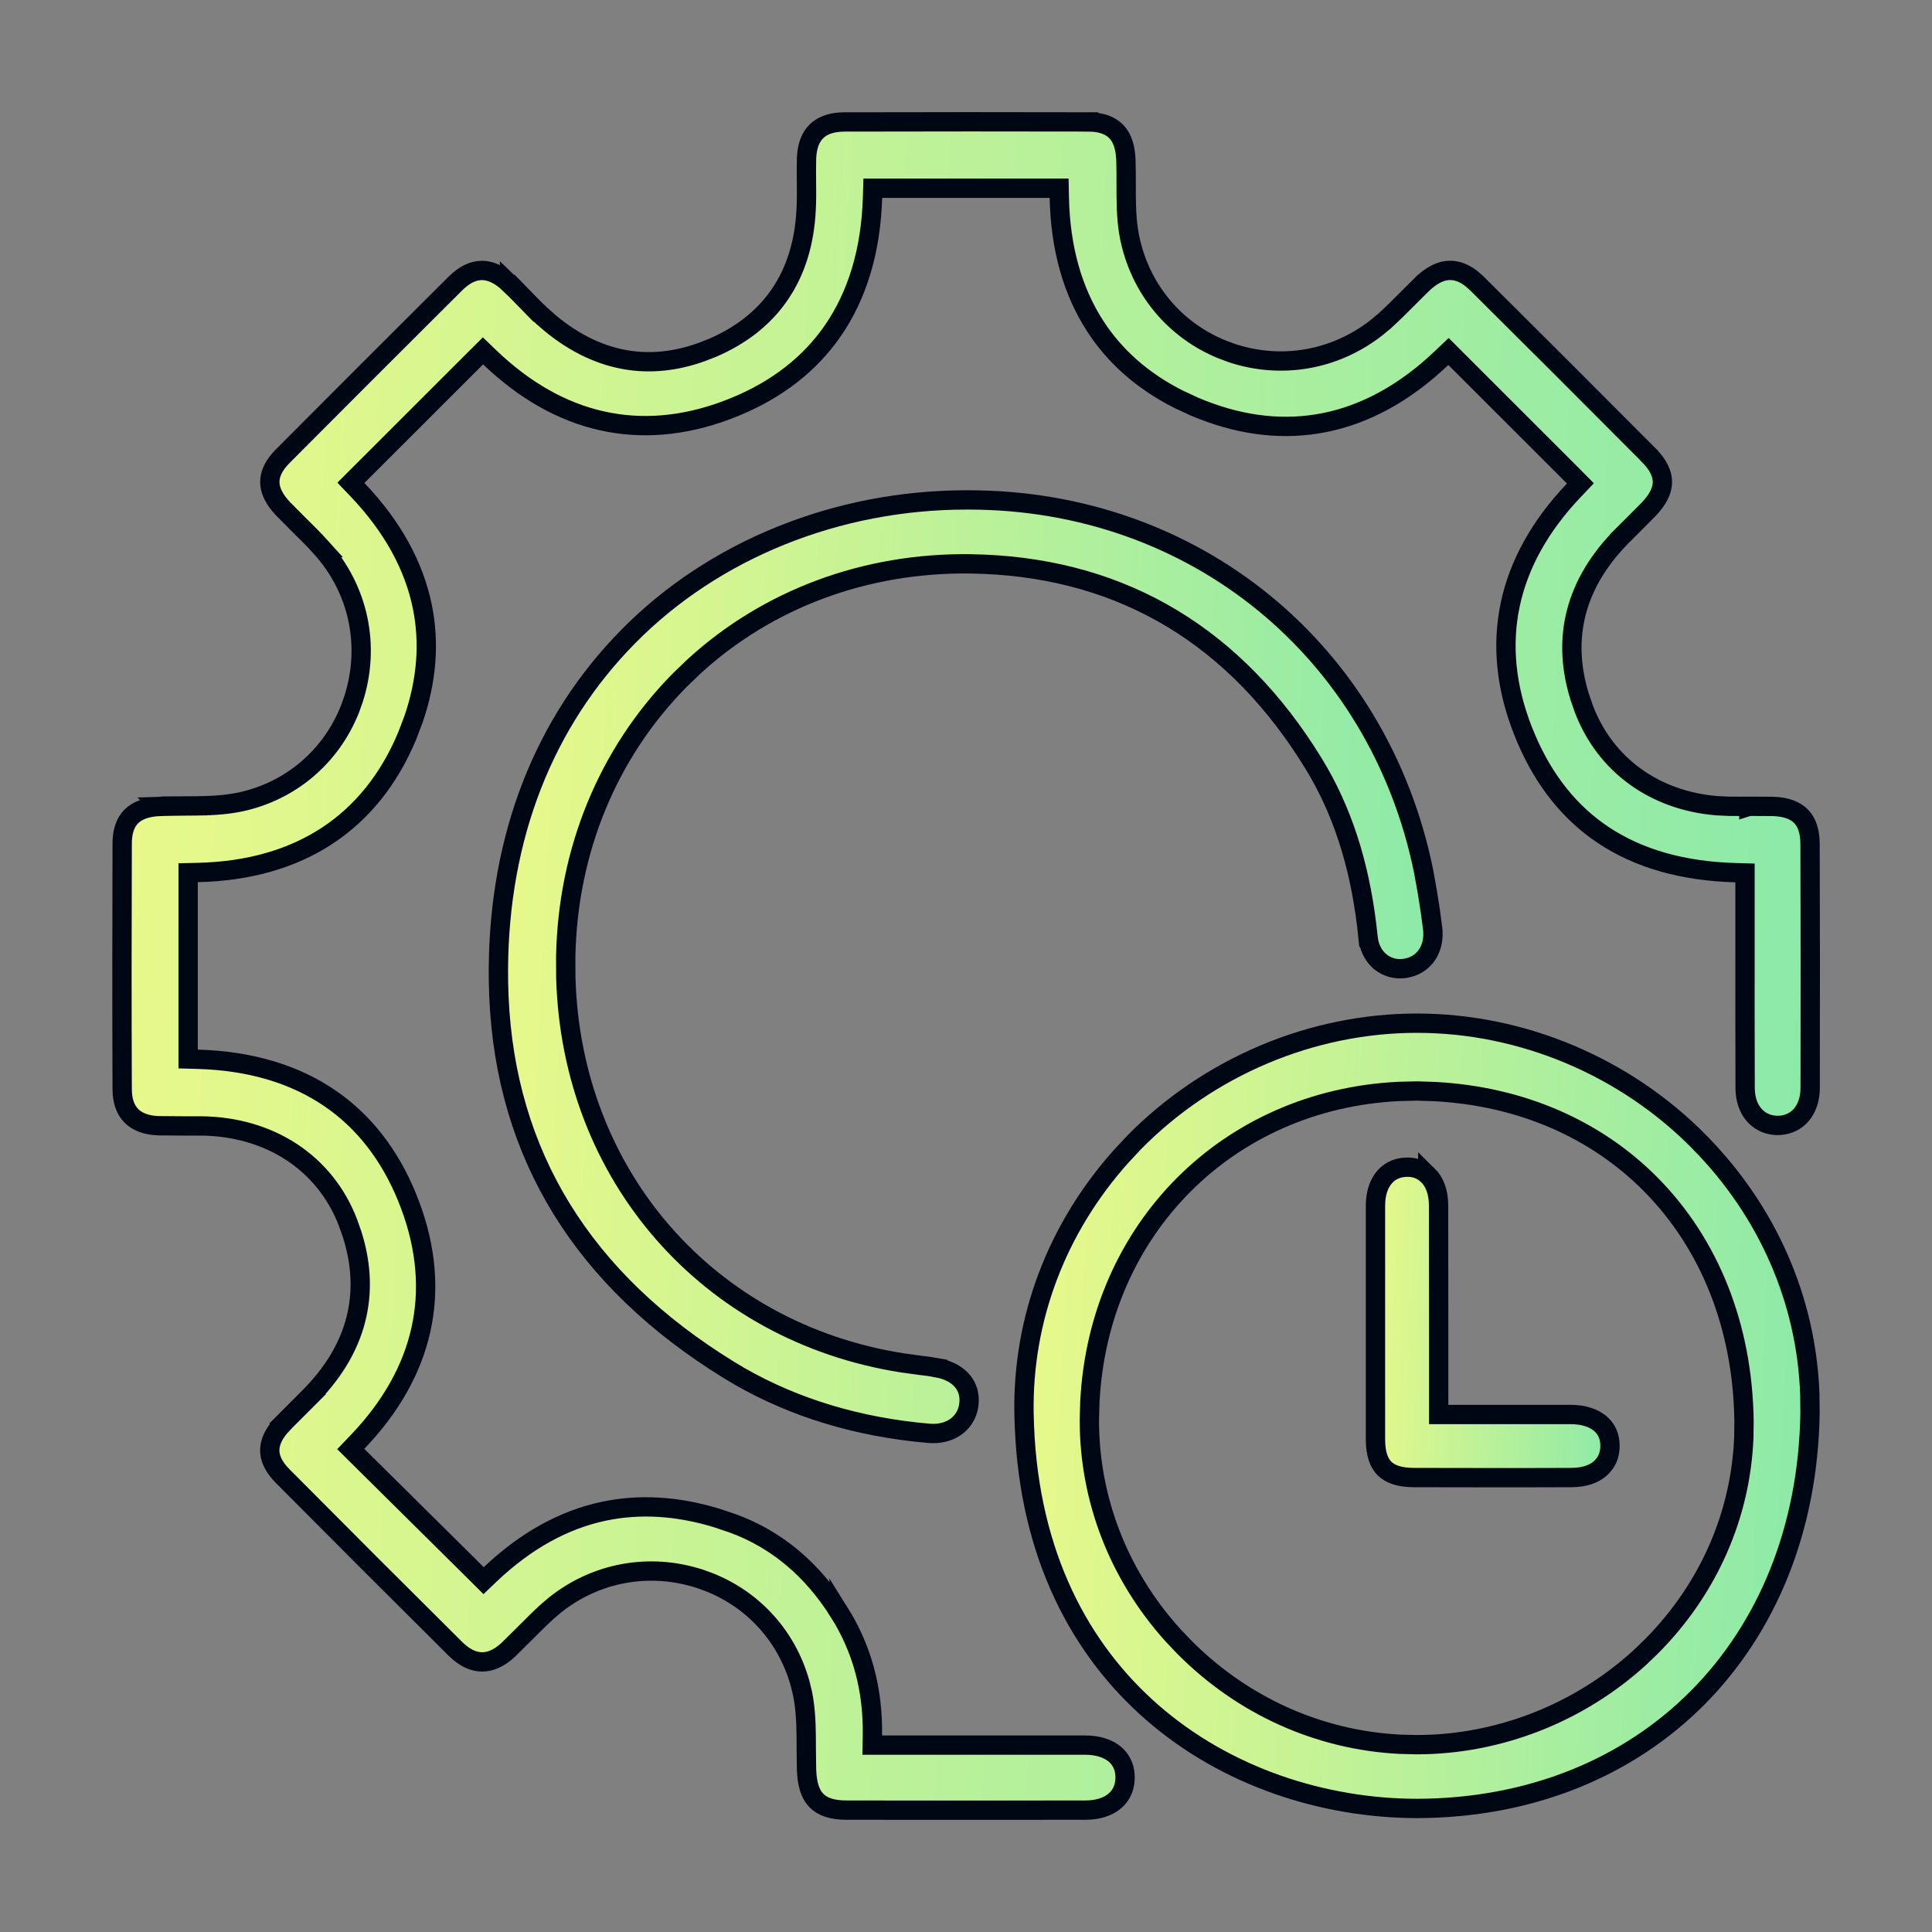
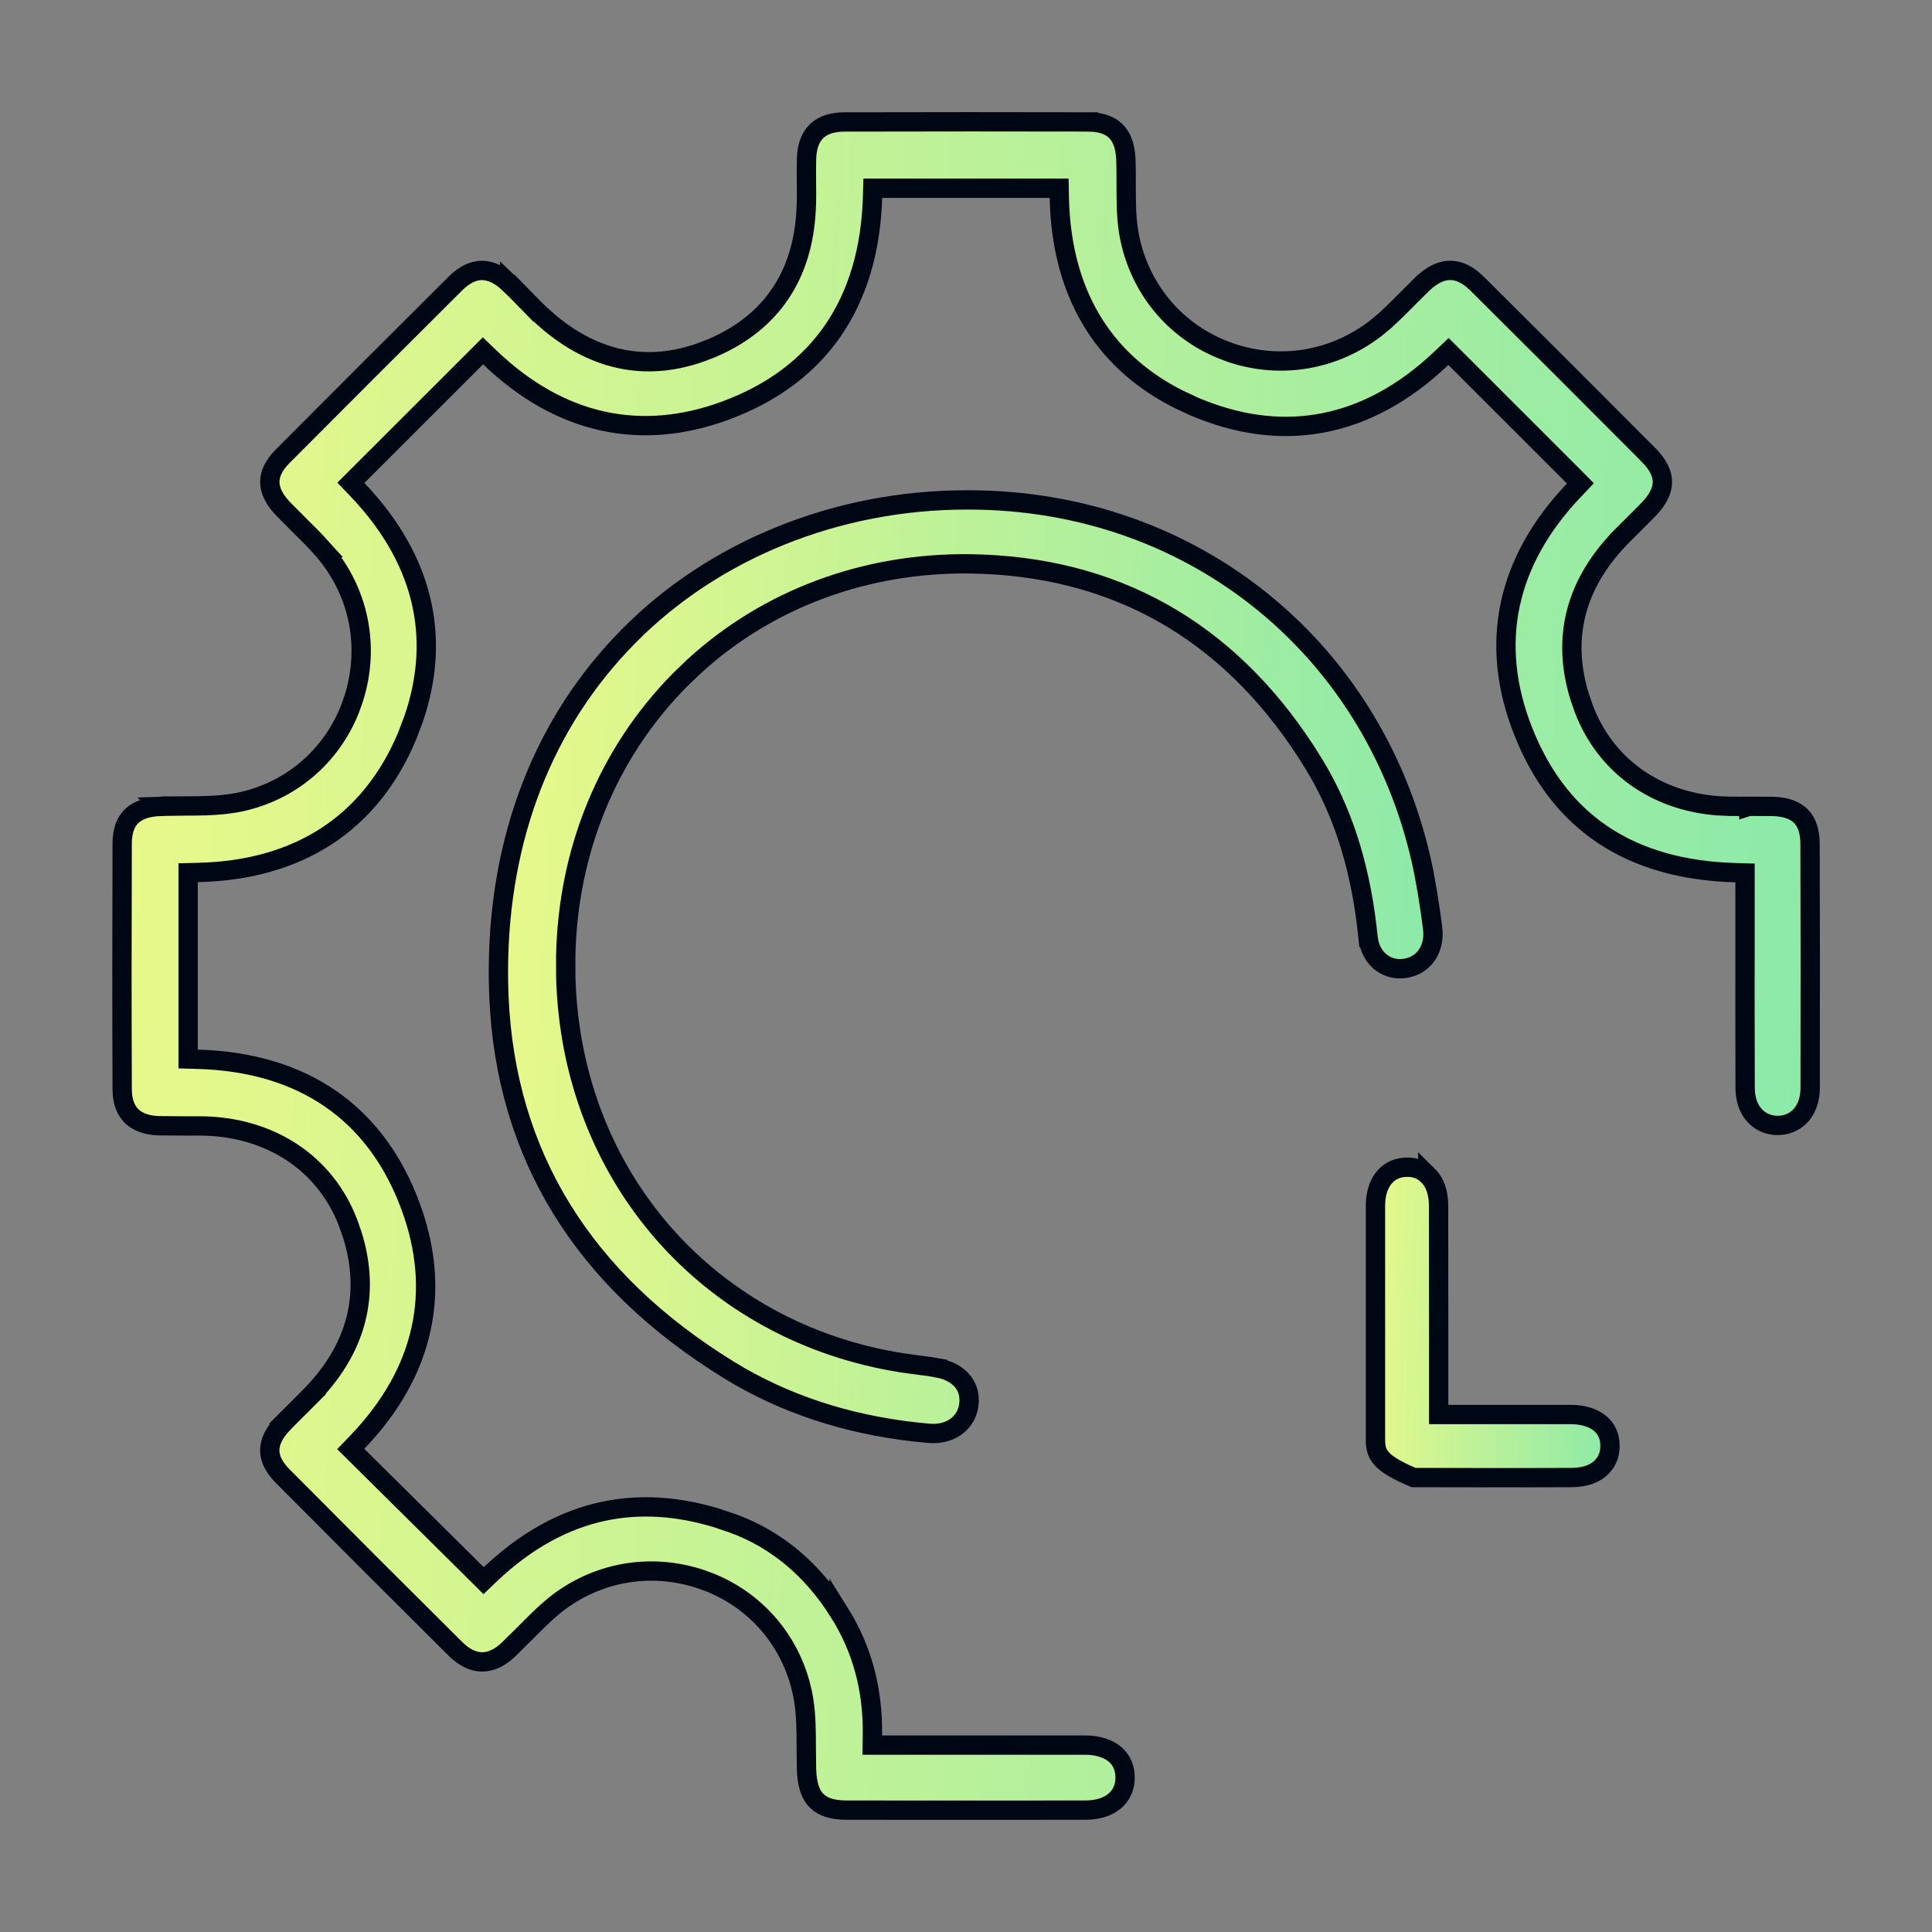
<svg xmlns="http://www.w3.org/2000/svg" width="50" height="50" viewBox="0 0 50 50" fill="none">
  <rect x="0" y="0" width="50" height="50" fill="#808080" stroke="none" />
  <path d="M45.161 22.592L44.919 22.585C43.54 22.547 42.399 22.216 41.489 21.608C40.638 21.04 39.974 20.219 39.508 19.138L39.417 18.918C38.53 16.668 38.977 14.53 40.733 12.687L40.901 12.51L40.73 12.337L37.66 9.269L37.487 9.096L37.31 9.264C36.354 10.175 35.328 10.731 34.261 10.94C33.261 11.136 32.209 11.032 31.124 10.609L30.906 10.521L30.497 10.33C29.571 9.862 28.852 9.225 28.343 8.438C27.76 7.537 27.442 6.425 27.415 5.116L27.41 4.871H22.588L22.581 5.113C22.539 6.487 22.188 7.64 21.555 8.558C20.962 9.417 20.113 10.084 19.01 10.534L18.785 10.622C16.573 11.443 14.477 10.976 12.675 9.249L12.499 9.08L12.325 9.253L9.254 12.322L9.081 12.495L9.25 12.672C10.16 13.625 10.718 14.648 10.932 15.71C11.119 16.639 11.046 17.612 10.702 18.613L10.538 19.045C10.063 20.182 9.358 21.047 8.455 21.637C7.551 22.227 6.432 22.551 5.113 22.58L4.869 22.586V27.407L5.112 27.414C6.484 27.452 7.636 27.802 8.554 28.435C9.414 29.027 10.082 29.878 10.535 30.985L10.622 31.21C11.443 33.422 10.977 35.52 9.248 37.322L9.077 37.5L9.252 37.673L12.344 40.736L12.516 40.907L12.691 40.74C13.615 39.865 14.6 39.325 15.639 39.108C16.548 38.919 17.513 38.972 18.532 39.28L18.973 39.428C20.093 39.84 21.016 40.609 21.715 41.721V41.72C22.31 42.669 22.595 43.713 22.578 44.91L22.574 45.163H28.079C28.425 45.163 28.685 45.258 28.854 45.4C28.997 45.522 29.091 45.69 29.112 45.905L29.117 46C29.117 46.203 29.057 46.375 28.947 46.511L28.896 46.567C28.747 46.716 28.521 46.818 28.219 46.841L28.085 46.846H28.084C27.014 46.848 25.943 46.848 24.872 46.848L21.909 46.846H21.908C21.521 46.846 21.282 46.752 21.134 46.603C21.003 46.473 20.911 46.266 20.882 45.945L20.873 45.801V45.798L20.866 45.243C20.866 44.828 20.864 44.409 20.801 44.003L20.77 43.83L20.77 43.829L20.706 43.567C20.372 42.365 19.517 41.411 18.36 40.949L18.108 40.858H18.107C16.808 40.438 15.43 40.691 14.371 41.531L14.164 41.707C14.068 41.794 13.973 41.884 13.88 41.976L13.606 42.248V42.249L13.158 42.692L13.157 42.693C12.916 42.921 12.681 43.013 12.469 43.01C12.283 43.007 12.082 42.931 11.877 42.756L11.789 42.675C11.042 41.933 10.293 41.186 9.546 40.44L7.32 38.206L7.319 38.205L7.235 38.115C7.055 37.907 6.982 37.713 6.981 37.536C6.981 37.333 7.076 37.1 7.318 36.846L7.317 36.845L8.074 36.088L8.073 36.087C8.689 35.447 9.086 34.75 9.244 33.997C9.383 33.338 9.337 32.651 9.113 31.944L9.006 31.64C8.411 30.091 6.982 29.163 5.221 29.139H4.757L4.103 29.134C3.774 29.123 3.546 29.024 3.4 28.878C3.274 28.75 3.187 28.564 3.167 28.308L3.162 28.193C3.158 27.154 3.156 26.1 3.156 25.036L3.162 21.823C3.163 21.587 3.212 21.36 3.343 21.192C3.466 21.034 3.694 20.888 4.142 20.87L4.141 20.869C4.346 20.862 4.549 20.863 4.765 20.86L4.764 20.859C5.189 20.857 5.617 20.856 6.032 20.789L6.209 20.757C7.518 20.48 8.565 19.588 9.056 18.354L9.146 18.102C9.595 16.719 9.283 15.248 8.311 14.171H8.312C8.219 14.068 8.122 13.967 8.025 13.868L7.736 13.581V13.58L7.324 13.166L7.323 13.165L7.239 13.07C7.058 12.852 6.984 12.653 6.983 12.475C6.983 12.298 7.054 12.103 7.233 11.896L7.317 11.806C8.047 11.073 8.788 10.331 9.534 9.584L11.786 7.337C12.029 7.095 12.262 6.998 12.476 6.999C12.69 7 12.931 7.1 13.188 7.346V7.345C13.314 7.465 13.434 7.589 13.56 7.718V7.717C13.742 7.904 13.923 8.09 14.121 8.262V8.263C14.767 8.829 15.458 9.183 16.188 9.31C16.826 9.42 17.481 9.353 18.145 9.116L18.432 9.005C19.187 8.681 19.778 8.216 20.189 7.608C20.6 7.002 20.822 6.268 20.863 5.422C20.87 5.301 20.872 5.181 20.873 5.062L20.871 4.703V4.702C20.869 4.503 20.868 4.305 20.873 4.107C20.883 3.769 20.983 3.54 21.132 3.396C21.262 3.269 21.456 3.182 21.731 3.161L21.854 3.156C24.121 3.151 26.189 3.15 28.174 3.155V3.156C28.413 3.157 28.643 3.206 28.814 3.337C28.954 3.445 29.083 3.63 29.125 3.971L29.138 4.126C29.145 4.334 29.145 4.549 29.145 4.766C29.145 5.171 29.144 5.579 29.205 5.977L29.235 6.146C29.507 7.475 30.392 8.54 31.625 9.042L31.876 9.136C33.166 9.564 34.546 9.32 35.617 8.486L35.827 8.312L35.829 8.311C35.934 8.216 36.036 8.118 36.137 8.02L36.438 7.72L36.797 7.362H36.798C37.133 7.038 37.408 6.976 37.619 7.003C37.788 7.024 37.948 7.106 38.094 7.222L38.234 7.347C39.745 8.848 41.239 10.341 42.67 11.779V11.78C42.923 12.036 43.022 12.266 43.023 12.471C43.023 12.65 42.948 12.853 42.758 13.079L42.67 13.178L42.285 13.565L41.914 13.935V13.937C41.306 14.571 40.915 15.263 40.758 16.009C40.621 16.662 40.666 17.342 40.885 18.042L40.989 18.343C41.544 19.803 42.828 20.721 44.434 20.852L44.759 20.867C44.925 20.87 45.099 20.867 45.26 20.867V20.868L45.263 20.867L45.878 20.87C46.231 20.879 46.462 20.976 46.606 21.121C46.732 21.247 46.818 21.437 46.839 21.712L46.844 21.836C46.847 22.822 46.849 23.832 46.85 24.881L46.847 28.156V28.157C46.847 28.44 46.764 28.675 46.627 28.842L46.565 28.909C46.414 29.053 46.207 29.132 45.982 29.126C45.547 29.112 45.211 28.793 45.169 28.27L45.164 28.163C45.159 26.929 45.161 25.695 45.161 24.46V22.592Z" fill="url(#paint0_linear_2230_3022)" stroke="#000714" stroke-width="0.5" />
-   <path d="M36.668 26.48H36.671C39.39 26.48 42.057 27.602 43.983 29.558V29.559C45.75 31.353 46.752 33.654 46.838 36.083L46.843 36.57C46.796 39.587 45.722 42.138 43.935 43.937C42.147 45.735 39.632 46.793 36.675 46.803C34.26 46.799 31.745 45.995 29.822 44.32C27.964 42.702 26.645 40.261 26.511 36.905L26.501 36.577C26.46 34.136 27.346 31.794 29.01 29.932L29.352 29.565C31.282 27.605 33.949 26.48 36.668 26.48ZM36.206 28.246C31.776 28.458 28.435 31.811 28.206 36.276L28.193 36.727C28.184 38.792 28.951 40.762 30.355 42.318L30.645 42.624C32.157 44.146 34.124 45.032 36.222 45.141L36.643 45.152H36.663C38.784 45.152 40.862 44.336 42.435 42.901L42.742 42.606C44.212 41.125 45.052 39.215 45.13 37.193L45.135 36.788C45.105 34.306 44.226 32.175 42.728 30.659C41.324 29.238 39.388 28.37 37.133 28.25L36.678 28.235H36.653L36.206 28.246Z" fill="url(#paint1_linear_2230_3022)" stroke="#000714" stroke-width="0.5" />
  <path d="M25.01 12.938H25.065C30.921 12.938 35.684 16.854 36.843 22.549L36.943 23.105V23.106C36.968 23.262 36.992 23.414 37.015 23.566L37.076 24.021C37.141 24.556 36.86 24.952 36.431 25.048L36.344 25.064H36.342C36.143 25.089 35.953 25.046 35.797 24.944L35.732 24.898L35.731 24.896L35.667 24.84C35.545 24.718 35.457 24.554 35.42 24.359L35.406 24.259H35.405C35.239 22.606 34.825 21.202 34.129 19.986L33.986 19.745C31.985 16.49 29.108 14.754 25.457 14.602L25.102 14.592H25.101C22.397 14.56 19.875 15.495 17.96 17.248L17.585 17.609C15.726 19.497 14.694 22.018 14.641 24.754L14.643 25.304C14.788 30.445 18.343 34.481 23.344 35.27L23.833 35.337H23.836C23.977 35.351 24.12 35.374 24.269 35.401V35.402C24.573 35.459 24.791 35.593 24.922 35.76C25.035 35.904 25.094 36.086 25.079 36.298L25.068 36.39C24.998 36.808 24.645 37.099 24.15 37.099C24.116 37.099 24.081 37.096 24.037 37.094H24.036C22.222 36.938 20.583 36.444 19.152 35.626L18.869 35.457C15.085 33.132 13.091 29.891 12.912 25.8L12.9 25.401C12.848 21.943 13.94 18.94 16.055 16.685L16.263 16.469C18.473 14.227 21.66 12.938 25.01 12.938Z" fill="url(#paint2_linear_2230_3022)" stroke="#000714" stroke-width="0.5" />
-   <path d="M36.395 30.207H36.397C36.626 30.201 36.808 30.275 36.951 30.414V30.413C37.124 30.582 37.23 30.844 37.23 31.202V31.203C37.233 32.359 37.233 33.515 37.233 34.672V36.607H40.655C40.993 36.609 41.247 36.701 41.411 36.839C41.571 36.973 41.666 37.165 41.666 37.413V37.416C41.667 37.586 41.624 37.732 41.546 37.853L41.455 37.966C41.31 38.112 41.091 38.212 40.795 38.234L40.663 38.239H40.662C39.962 38.242 39.262 38.242 38.562 38.242L36.585 38.239C36.206 38.238 35.972 38.145 35.831 38.005C35.69 37.864 35.598 37.633 35.597 37.257V31.188L35.602 31.074C35.622 30.816 35.706 30.612 35.826 30.47C35.944 30.33 36.107 30.238 36.308 30.214L36.395 30.207Z" fill="url(#paint3_linear_2230_3022)" stroke="#000714" stroke-width="0.5" />
+   <path d="M36.395 30.207H36.397C36.626 30.201 36.808 30.275 36.951 30.414V30.413C37.124 30.582 37.23 30.844 37.23 31.202V31.203C37.233 32.359 37.233 33.515 37.233 34.672V36.607H40.655C40.993 36.609 41.247 36.701 41.411 36.839C41.571 36.973 41.666 37.165 41.666 37.413V37.416C41.667 37.586 41.624 37.732 41.546 37.853L41.455 37.966C41.31 38.112 41.091 38.212 40.795 38.234L40.663 38.239H40.662C39.962 38.242 39.262 38.242 38.562 38.242L36.585 38.239C35.69 37.864 35.598 37.633 35.597 37.257V31.188L35.602 31.074C35.622 30.816 35.706 30.612 35.826 30.47C35.944 30.33 36.107 30.238 36.308 30.214L36.395 30.207Z" fill="url(#paint3_linear_2230_3022)" stroke="#000714" stroke-width="0.5" />
  <defs>
    <linearGradient id="paint0_linear_2230_3022" x1="2.906" y1="2.902" x2="49.152" y2="5.165" gradientUnits="userSpaceOnUse">
      <stop stop-color="#EBF989" />
      <stop offset="1" stop-color="#89E9AA" />
    </linearGradient>
    <linearGradient id="paint1_linear_2230_3022" x1="26.25" y1="26.23" x2="48.061" y2="27.299" gradientUnits="userSpaceOnUse">
      <stop stop-color="#EBF989" />
      <stop offset="1" stop-color="#89E9AA" />
    </linearGradient>
    <linearGradient id="paint2_linear_2230_3022" x1="12.648" y1="12.688" x2="38.481" y2="13.953" gradientUnits="userSpaceOnUse">
      <stop stop-color="#EBF989" />
      <stop offset="1" stop-color="#89E9AA" />
    </linearGradient>
    <linearGradient id="paint3_linear_2230_3022" x1="35.344" y1="29.957" x2="42.228" y2="30.216" gradientUnits="userSpaceOnUse">
      <stop stop-color="#EBF989" />
      <stop offset="1" stop-color="#89E9AA" />
    </linearGradient>
  </defs>
</svg>